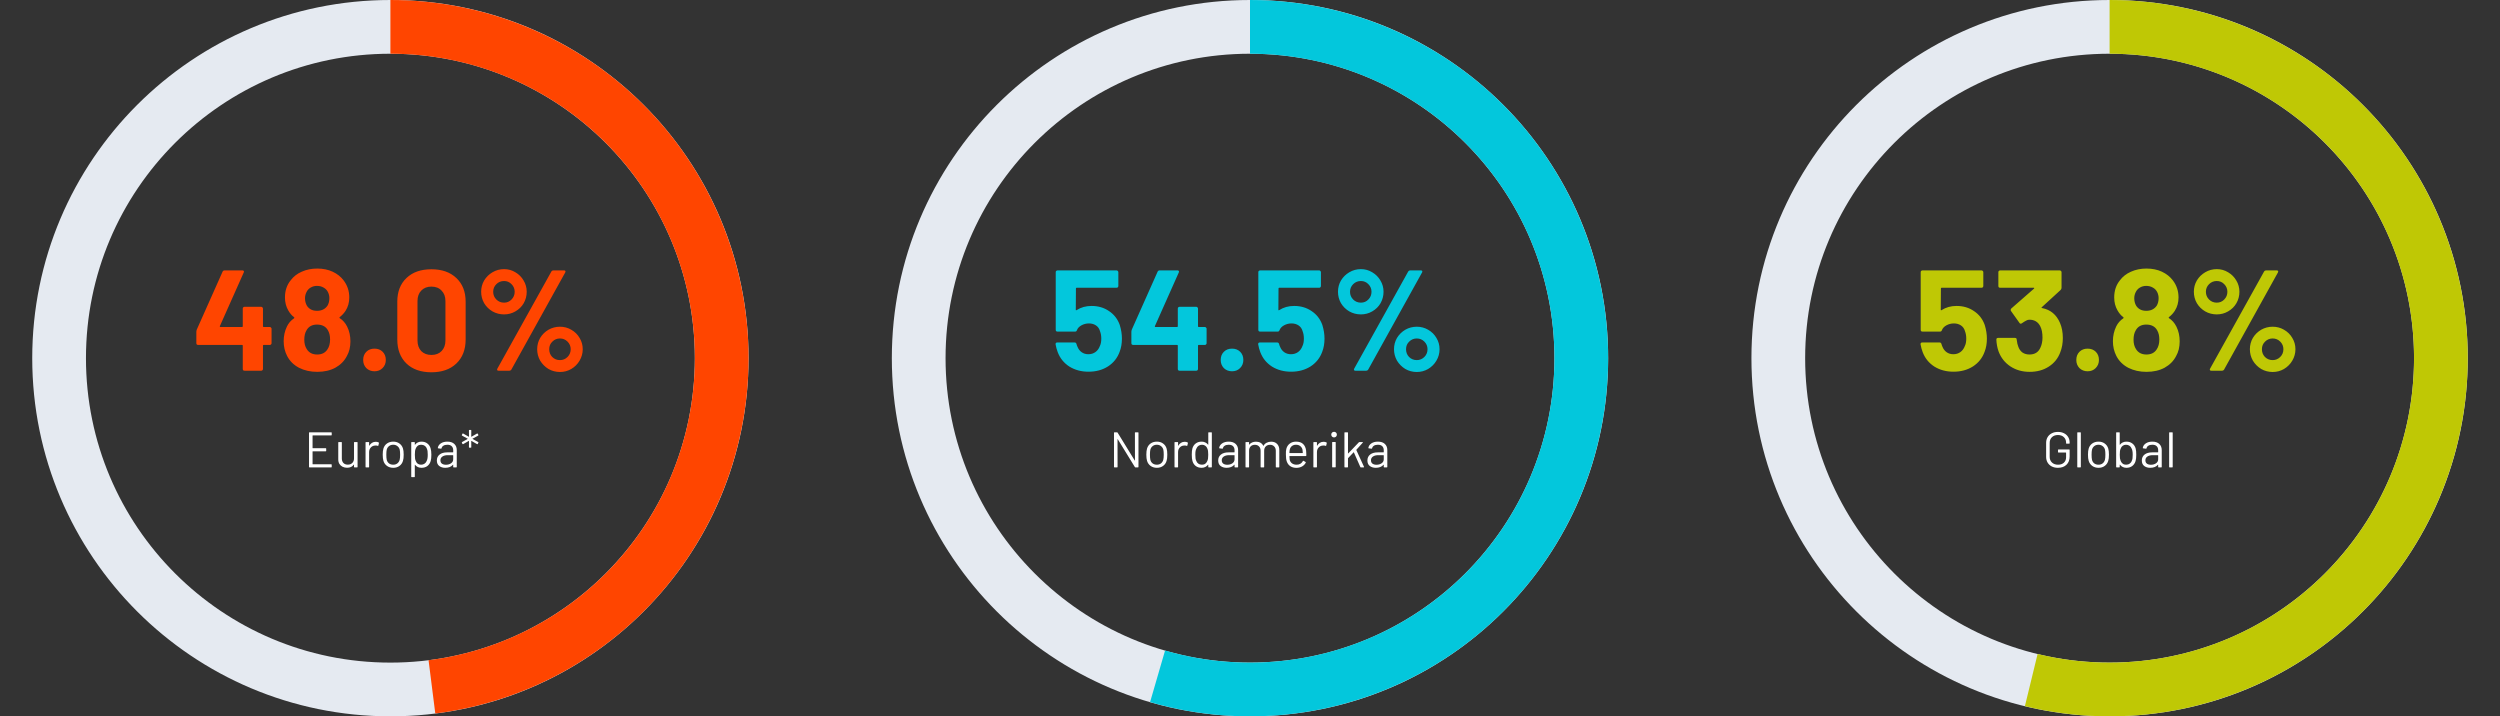
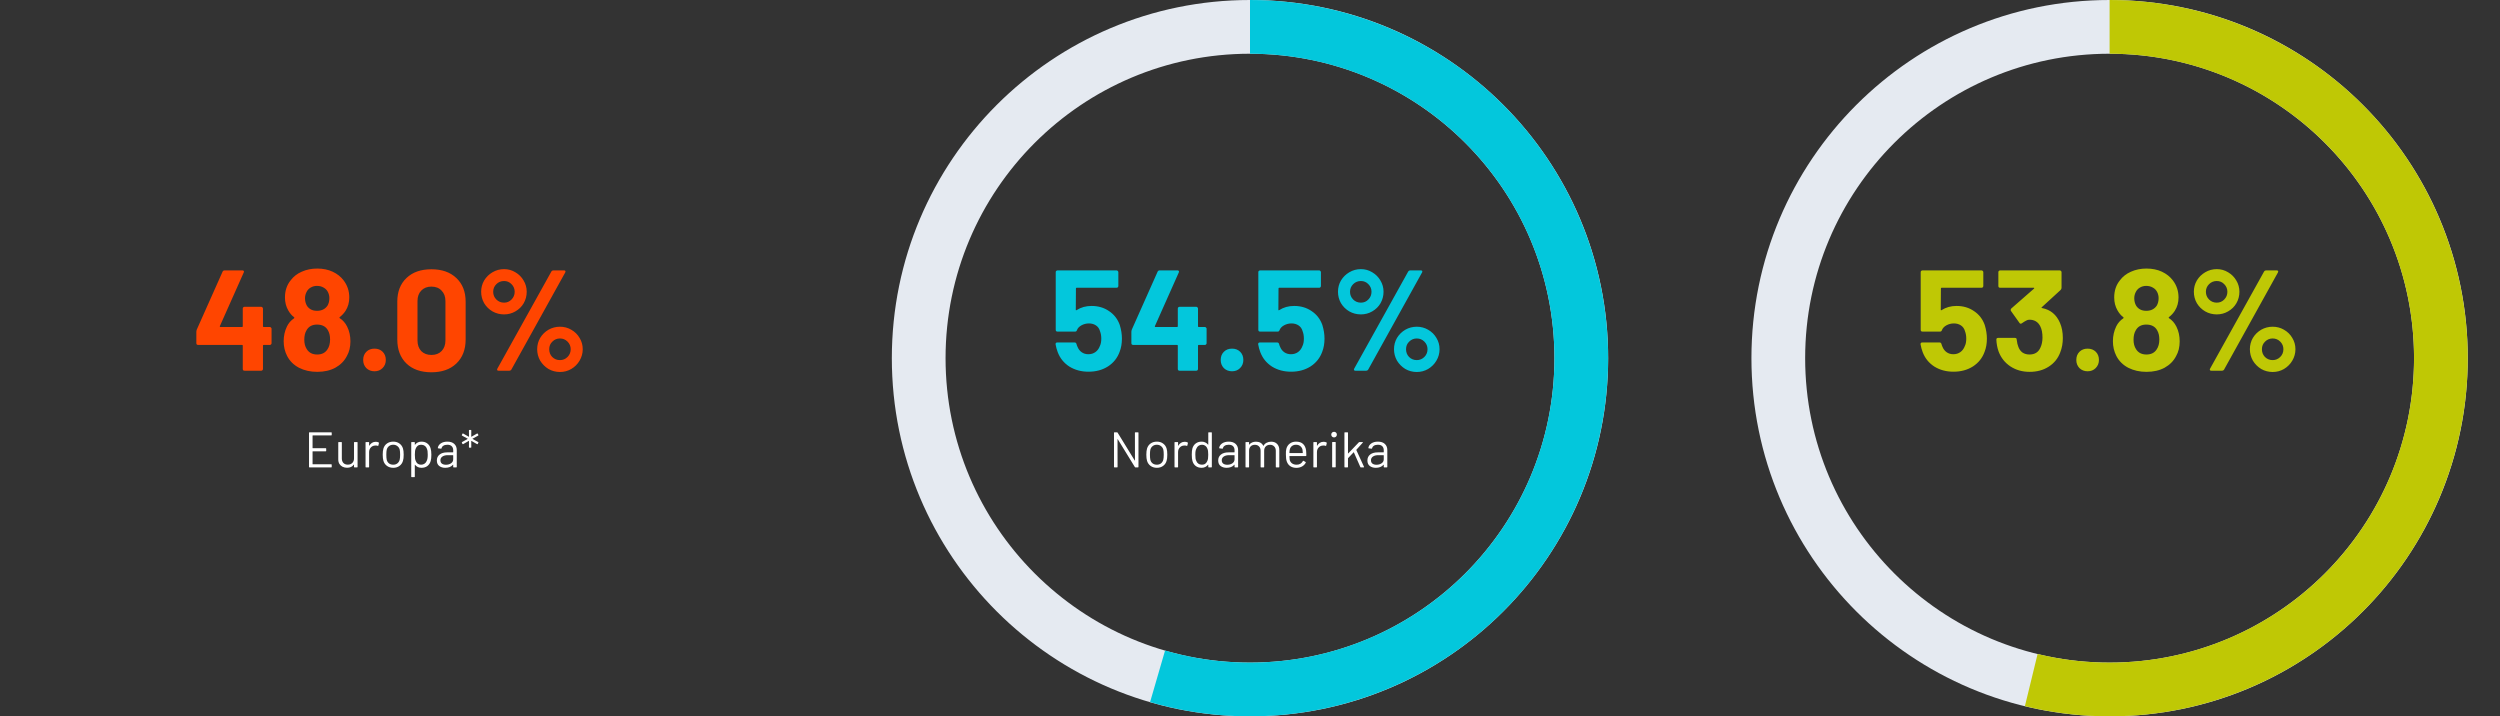
<svg xmlns="http://www.w3.org/2000/svg" width="698" height="200" viewBox="0 0 698 200" fill="none">
  <rect x="0" y="0" width="698" height="200" fill="#333333" stroke="none" />
-   <path d="M209 100C209 155.228 164.228 200 109 200C53.772 200 9 155.228 9 100C9 44.772 53.772 0 109 0C164.228 0 209 44.772 209 100ZM24 100C24 146.944 62.056 185 109 185C155.944 185 194 146.944 194 100C194 53.056 155.944 15 109 15C62.056 15 24 53.056 24 100Z" fill="#E5EAF1" />
  <path d="M75.34 91.3C75.473 91.3 75.58 91.353 75.66 91.46C75.767 91.54 75.82 91.647 75.82 91.78V95.82C75.82 95.953 75.767 96.073 75.66 96.18C75.58 96.26 75.473 96.3 75.34 96.3H73.62C73.487 96.3 73.42 96.367 73.42 96.5V103.02C73.42 103.153 73.367 103.273 73.26 103.38C73.18 103.46 73.073 103.5 72.94 103.5H68.26C68.127 103.5 68.007 103.46 67.9 103.38C67.82 103.273 67.78 103.153 67.78 103.02V96.5C67.78 96.367 67.713 96.3 67.58 96.3H55.3C55.167 96.3 55.047 96.26 54.94 96.18C54.86 96.073 54.82 95.953 54.82 95.82V92.62C54.82 92.46 54.86 92.26 54.94 92.02L62.14 75.86C62.247 75.62 62.433 75.5 62.7 75.5H67.7C67.887 75.5 68.007 75.553 68.06 75.66C68.14 75.74 68.14 75.873 68.06 76.06L61.38 91.06C61.353 91.113 61.353 91.167 61.38 91.22C61.407 91.273 61.447 91.3 61.5 91.3H67.58C67.713 91.3 67.78 91.233 67.78 91.1V86.14C67.78 86.007 67.82 85.9 67.9 85.82C68.007 85.713 68.127 85.66 68.26 85.66H72.94C73.073 85.66 73.18 85.713 73.26 85.82C73.367 85.9 73.42 86.007 73.42 86.14V91.1C73.42 91.233 73.487 91.3 73.62 91.3H75.34ZM96.919 91.18C97.532 92.407 97.839 93.78 97.839 95.3C97.839 96.9 97.505 98.273 96.839 99.42C96.145 100.78 95.079 101.86 93.639 102.66C92.225 103.433 90.532 103.82 88.559 103.82C86.692 103.82 85.012 103.447 83.519 102.7C82.025 101.927 80.905 100.82 80.159 99.38C79.519 98.127 79.199 96.753 79.199 95.26C79.199 93.793 79.505 92.42 80.119 91.14C80.572 90.207 81.239 89.447 82.119 88.86C82.225 88.78 82.225 88.687 82.119 88.58C81.479 88.1 80.932 87.46 80.479 86.66C79.865 85.593 79.559 84.393 79.559 83.06C79.559 81.167 80.092 79.567 81.159 78.26C81.932 77.22 82.959 76.42 84.239 75.86C85.545 75.273 86.985 74.98 88.559 74.98C90.185 74.98 91.625 75.273 92.879 75.86C94.132 76.447 95.145 77.247 95.919 78.26C96.985 79.647 97.519 81.247 97.519 83.06C97.519 84.447 97.172 85.687 96.479 86.78C96.025 87.473 95.479 88.06 94.839 88.54C94.732 88.647 94.732 88.74 94.839 88.82C95.719 89.38 96.412 90.167 96.919 91.18ZM85.559 81.58C85.292 82.113 85.159 82.673 85.159 83.26C85.159 84.033 85.332 84.727 85.679 85.34C86.292 86.3 87.239 86.78 88.519 86.78C89.799 86.78 90.772 86.3 91.439 85.34C91.785 84.753 91.959 84.047 91.959 83.22C91.959 82.633 91.825 82.073 91.559 81.54C91.292 81.007 90.892 80.593 90.359 80.3C89.825 79.98 89.199 79.82 88.479 79.82C87.839 79.82 87.252 79.98 86.719 80.3C86.212 80.593 85.825 81.02 85.559 81.58ZM91.399 97.58C91.905 96.86 92.159 95.927 92.159 94.78C92.159 93.793 91.972 92.967 91.599 92.3C91.012 91.18 89.985 90.62 88.519 90.62C87.132 90.62 86.145 91.167 85.559 92.26C85.159 92.927 84.959 93.793 84.959 94.86C84.959 95.9 85.185 96.767 85.639 97.46C86.252 98.473 87.225 98.98 88.559 98.98C89.839 98.98 90.785 98.513 91.399 97.58ZM104.559 103.66C103.653 103.66 102.893 103.367 102.279 102.78C101.693 102.167 101.399 101.407 101.399 100.5C101.399 99.567 101.693 98.807 102.279 98.22C102.866 97.633 103.626 97.34 104.559 97.34C105.493 97.34 106.253 97.633 106.839 98.22C107.426 98.807 107.719 99.567 107.719 100.5C107.719 101.407 107.413 102.167 106.799 102.78C106.213 103.367 105.466 103.66 104.559 103.66ZM120.446 103.94C117.513 103.94 115.193 103.127 113.486 101.5C111.779 99.847 110.926 97.607 110.926 94.78V84.22C110.926 81.447 111.779 79.247 113.486 77.62C115.193 75.993 117.513 75.18 120.446 75.18C123.379 75.18 125.699 75.993 127.406 77.62C129.139 79.247 130.006 81.447 130.006 84.22V94.78C130.006 97.607 129.139 99.847 127.406 101.5C125.699 103.127 123.379 103.94 120.446 103.94ZM120.446 99.1C121.646 99.1 122.593 98.74 123.286 98.02C124.006 97.273 124.366 96.287 124.366 95.06V84.06C124.366 82.833 124.006 81.86 123.286 81.14C122.593 80.393 121.646 80.02 120.446 80.02C119.273 80.02 118.326 80.393 117.606 81.14C116.913 81.86 116.566 82.833 116.566 84.06V95.06C116.566 96.287 116.913 97.273 117.606 98.02C118.326 98.74 119.273 99.1 120.446 99.1ZM140.738 87.78C139.565 87.78 138.485 87.5 137.498 86.94C136.538 86.38 135.765 85.62 135.178 84.66C134.618 83.673 134.338 82.607 134.338 81.46C134.338 80.313 134.618 79.26 135.178 78.3C135.765 77.34 136.538 76.58 137.498 76.02C138.485 75.433 139.565 75.14 140.738 75.14C141.885 75.14 142.938 75.433 143.898 76.02C144.858 76.58 145.618 77.34 146.178 78.3C146.765 79.26 147.058 80.313 147.058 81.46C147.058 82.607 146.778 83.673 146.218 84.66C145.658 85.62 144.885 86.38 143.898 86.94C142.938 87.5 141.885 87.78 140.738 87.78ZM139.178 103.5C138.992 103.5 138.872 103.447 138.818 103.34C138.765 103.233 138.778 103.1 138.858 102.94L153.938 75.82C154.072 75.607 154.272 75.5 154.538 75.5H157.498C157.685 75.5 157.805 75.553 157.858 75.66C157.912 75.767 157.898 75.9 157.818 76.06L142.778 103.18C142.645 103.393 142.445 103.5 142.178 103.5H139.178ZM140.738 84.5C141.565 84.5 142.258 84.207 142.818 83.62C143.405 83.033 143.698 82.313 143.698 81.46C143.698 80.633 143.405 79.927 142.818 79.34C142.258 78.753 141.565 78.46 140.738 78.46C139.885 78.46 139.165 78.753 138.578 79.34C137.992 79.927 137.698 80.633 137.698 81.46C137.698 82.313 137.992 83.033 138.578 83.62C139.165 84.207 139.885 84.5 140.738 84.5ZM156.338 103.86C155.192 103.86 154.125 103.58 153.138 103.02C152.178 102.433 151.405 101.66 150.818 100.7C150.258 99.713 149.978 98.647 149.978 97.5C149.978 96.353 150.258 95.3 150.818 94.34C151.405 93.38 152.178 92.62 153.138 92.06C154.125 91.5 155.192 91.22 156.338 91.22C157.485 91.22 158.538 91.5 159.498 92.06C160.485 92.62 161.258 93.38 161.818 94.34C162.405 95.3 162.698 96.353 162.698 97.5C162.698 98.647 162.405 99.713 161.818 100.7C161.258 101.66 160.485 102.433 159.498 103.02C158.538 103.58 157.485 103.86 156.338 103.86ZM156.338 100.54C157.165 100.54 157.872 100.247 158.458 99.66C159.045 99.073 159.338 98.353 159.338 97.5C159.338 96.673 159.045 95.967 158.458 95.38C157.872 94.793 157.165 94.5 156.338 94.5C155.512 94.5 154.805 94.793 154.218 95.38C153.632 95.94 153.338 96.647 153.338 97.5C153.338 98.353 153.618 99.073 154.178 99.66C154.765 100.247 155.485 100.54 156.338 100.54Z" fill="#FF4500" />
  <path d="M92.617 121.428C92.617 121.521 92.57 121.568 92.477 121.568H87.325C87.288 121.568 87.269 121.587 87.269 121.624V125.082C87.269 125.119 87.288 125.138 87.325 125.138H90.937C91.03 125.138 91.077 125.185 91.077 125.278V125.866C91.077 125.959 91.03 126.006 90.937 126.006H87.325C87.288 126.006 87.269 126.025 87.269 126.062V129.576C87.269 129.613 87.288 129.632 87.325 129.632H92.477C92.57 129.632 92.617 129.679 92.617 129.772V130.36C92.617 130.453 92.57 130.5 92.477 130.5H86.415C86.322 130.5 86.275 130.453 86.275 130.36V120.84C86.275 120.747 86.322 120.7 86.415 120.7H92.477C92.57 120.7 92.617 120.747 92.617 120.84V121.428ZM98.84 123.556C98.84 123.463 98.886 123.416 98.98 123.416H99.694C99.787 123.416 99.834 123.463 99.834 123.556V130.36C99.834 130.453 99.787 130.5 99.694 130.5H98.98C98.886 130.5 98.84 130.453 98.84 130.36V129.758C98.84 129.739 98.83 129.725 98.811 129.716C98.793 129.707 98.779 129.711 98.769 129.73C98.377 130.309 97.757 130.598 96.907 130.598C96.46 130.598 96.044 130.509 95.662 130.332C95.288 130.145 94.99 129.879 94.766 129.534C94.551 129.189 94.444 128.773 94.444 128.288V123.556C94.444 123.463 94.49 123.416 94.584 123.416H95.297C95.391 123.416 95.438 123.463 95.438 123.556V127.994C95.438 128.526 95.587 128.951 95.885 129.268C96.184 129.576 96.59 129.73 97.103 129.73C97.635 129.73 98.055 129.571 98.364 129.254C98.681 128.937 98.84 128.517 98.84 127.994V123.556ZM104.917 123.346C105.225 123.346 105.491 123.407 105.715 123.528C105.79 123.565 105.818 123.626 105.799 123.71L105.645 124.396C105.617 124.489 105.557 124.517 105.463 124.48C105.305 124.415 105.123 124.382 104.917 124.382L104.735 124.396C104.25 124.415 103.849 124.597 103.531 124.942C103.214 125.278 103.055 125.707 103.055 126.23V130.36C103.055 130.453 103.009 130.5 102.915 130.5H102.201C102.108 130.5 102.061 130.453 102.061 130.36V123.556C102.061 123.463 102.108 123.416 102.201 123.416H102.915C103.009 123.416 103.055 123.463 103.055 123.556V124.41C103.055 124.438 103.06 124.457 103.069 124.466C103.088 124.466 103.102 124.457 103.111 124.438C103.307 124.093 103.555 123.827 103.853 123.64C104.161 123.444 104.516 123.346 104.917 123.346ZM109.795 130.612C109.123 130.612 108.544 130.439 108.059 130.094C107.573 129.749 107.237 129.273 107.051 128.666C106.92 128.237 106.855 127.663 106.855 126.944C106.855 126.225 106.92 125.656 107.051 125.236C107.228 124.639 107.559 124.167 108.045 123.822C108.53 123.477 109.118 123.304 109.809 123.304C110.471 123.304 111.041 123.477 111.517 123.822C112.002 124.167 112.333 124.634 112.511 125.222C112.641 125.623 112.707 126.197 112.707 126.944C112.707 127.7 112.641 128.274 112.511 128.666C112.333 129.273 112.002 129.749 111.517 130.094C111.041 130.439 110.467 130.612 109.795 130.612ZM109.795 129.744C110.243 129.744 110.625 129.623 110.943 129.38C111.26 129.128 111.475 128.792 111.587 128.372C111.671 128.036 111.713 127.565 111.713 126.958C111.713 126.342 111.675 125.871 111.601 125.544C111.489 125.124 111.269 124.793 110.943 124.55C110.625 124.298 110.238 124.172 109.781 124.172C109.323 124.172 108.936 124.298 108.619 124.55C108.301 124.793 108.087 125.124 107.975 125.544C107.9 125.871 107.863 126.342 107.863 126.958C107.863 127.574 107.9 128.045 107.975 128.372C108.077 128.792 108.287 129.128 108.605 129.38C108.931 129.623 109.328 129.744 109.795 129.744ZM120.224 125.18C120.364 125.628 120.434 126.221 120.434 126.958C120.434 127.705 120.373 128.283 120.252 128.694C120.084 129.291 119.776 129.763 119.328 130.108C118.889 130.444 118.334 130.612 117.662 130.612C117.298 130.612 116.962 130.542 116.654 130.402C116.346 130.253 116.089 130.043 115.884 129.772C115.865 129.753 115.846 129.749 115.828 129.758C115.818 129.758 115.814 129.767 115.814 129.786V133.076C115.814 133.169 115.767 133.216 115.674 133.216H114.96C114.866 133.216 114.82 133.169 114.82 133.076V123.556C114.82 123.463 114.866 123.416 114.96 123.416H115.674C115.767 123.416 115.814 123.463 115.814 123.556V124.144C115.814 124.163 115.818 124.177 115.828 124.186C115.846 124.186 115.865 124.177 115.884 124.158C116.089 123.887 116.341 123.677 116.64 123.528C116.948 123.379 117.288 123.304 117.662 123.304C118.315 123.304 118.861 123.472 119.3 123.808C119.748 124.144 120.056 124.601 120.224 125.18ZM119.118 128.722C119.22 128.517 119.295 128.288 119.342 128.036C119.398 127.775 119.426 127.415 119.426 126.958C119.426 126.519 119.407 126.179 119.37 125.936C119.332 125.684 119.267 125.46 119.174 125.264C119.062 124.928 118.861 124.662 118.572 124.466C118.292 124.27 117.956 124.172 117.564 124.172C117.19 124.172 116.878 124.27 116.626 124.466C116.374 124.662 116.187 124.923 116.066 125.25C115.982 125.437 115.921 125.656 115.884 125.908C115.846 126.16 115.828 126.51 115.828 126.958C115.828 127.406 115.846 127.761 115.884 128.022C115.921 128.274 115.986 128.498 116.08 128.694C116.192 129.011 116.374 129.268 116.626 129.464C116.887 129.651 117.195 129.744 117.55 129.744C117.923 129.744 118.245 129.651 118.516 129.464C118.796 129.277 118.996 129.03 119.118 128.722ZM124.896 123.304C125.736 123.304 126.385 123.519 126.842 123.948C127.3 124.377 127.528 124.947 127.528 125.656V130.36C127.528 130.453 127.482 130.5 127.388 130.5H126.674C126.581 130.5 126.534 130.453 126.534 130.36V129.786C126.534 129.767 126.525 129.753 126.506 129.744C126.497 129.735 126.483 129.739 126.464 129.758C126.231 130.038 125.928 130.253 125.554 130.402C125.181 130.542 124.766 130.612 124.308 130.612C123.646 130.612 123.09 130.444 122.642 130.108C122.194 129.772 121.97 129.259 121.97 128.568C121.97 127.868 122.222 127.317 122.726 126.916C123.24 126.505 123.949 126.3 124.854 126.3H126.478C126.516 126.3 126.534 126.281 126.534 126.244V125.712C126.534 125.236 126.399 124.863 126.128 124.592C125.867 124.312 125.456 124.172 124.896 124.172C124.448 124.172 124.084 124.261 123.804 124.438C123.524 124.606 123.352 124.844 123.286 125.152C123.258 125.245 123.202 125.287 123.118 125.278L122.362 125.18C122.26 125.161 122.218 125.124 122.236 125.068C122.311 124.545 122.591 124.121 123.076 123.794C123.562 123.467 124.168 123.304 124.896 123.304ZM124.504 129.758C125.055 129.758 125.531 129.623 125.932 129.352C126.334 129.072 126.534 128.699 126.534 128.232V127.14C126.534 127.103 126.516 127.084 126.478 127.084H125.008C124.392 127.084 123.898 127.21 123.524 127.462C123.151 127.714 122.964 128.064 122.964 128.512C122.964 128.923 123.104 129.235 123.384 129.45C123.674 129.655 124.047 129.758 124.504 129.758ZM131.067 124.998C130.973 124.998 130.927 124.951 130.927 124.858L130.941 123.15C130.941 123.094 130.917 123.08 130.871 123.108L129.317 124.004C129.298 124.013 129.275 124.018 129.247 124.018C129.191 124.018 129.149 123.995 129.121 123.948L128.953 123.612C128.943 123.593 128.939 123.57 128.939 123.542C128.939 123.486 128.962 123.444 129.009 123.416L130.549 122.562C130.567 122.553 130.577 122.539 130.577 122.52C130.577 122.501 130.567 122.487 130.549 122.478L129.009 121.624C128.971 121.605 128.948 121.577 128.939 121.54C128.929 121.503 128.934 121.465 128.953 121.428L129.121 121.092C129.139 121.055 129.167 121.031 129.205 121.022C129.242 121.013 129.279 121.017 129.317 121.036L130.871 121.932C130.917 121.951 130.941 121.937 130.941 121.89L130.927 120.182C130.927 120.089 130.973 120.042 131.067 120.042H131.445C131.538 120.042 131.585 120.089 131.585 120.182L131.571 121.89C131.571 121.937 131.594 121.951 131.641 121.932L133.195 121.036C133.213 121.027 133.237 121.022 133.265 121.022C133.321 121.022 133.363 121.045 133.391 121.092L133.559 121.428C133.568 121.447 133.573 121.47 133.573 121.498C133.573 121.554 133.549 121.596 133.503 121.624L131.949 122.478C131.939 122.487 131.935 122.501 131.935 122.52C131.935 122.539 131.939 122.553 131.949 122.562L133.503 123.416C133.54 123.435 133.563 123.463 133.573 123.5C133.582 123.537 133.577 123.575 133.559 123.612L133.391 123.948C133.372 123.985 133.344 124.009 133.307 124.018C133.269 124.027 133.232 124.023 133.195 124.004L131.641 123.108C131.594 123.08 131.571 123.094 131.571 123.15L131.585 124.858C131.585 124.951 131.538 124.998 131.445 124.998H131.067Z" fill="white" />
-   <path d="M109 0C134.435 3.03306e-07 158.914 9.692 177.455 27.103C195.996 44.514 207.206 68.337 208.803 93.721C210.4 119.105 202.264 144.145 186.051 163.742C169.839 183.34 146.767 196.024 121.533 199.211L119.653 184.33C141.102 181.62 160.713 170.839 174.494 154.181C188.274 137.523 195.19 116.24 193.832 94.663C192.475 73.086 182.946 52.837 167.187 38.038C151.427 23.238 130.619 15 109 15V0Z" fill="#FF4500" />
  <path d="M449 100C449 155.228 404.228 200 349 200C293.772 200 249 155.228 249 100C249 44.772 293.772 0 349 0C404.228 0 449 44.772 449 100ZM264 100C264 146.944 302.056 185 349 185C395.944 185 434 146.944 434 100C434 53.056 395.944 15 349 15C302.056 15 264 53.056 264 100Z" fill="#E5EAF1" />
  <path d="M312.64 90.74C313.04 92.047 313.24 93.313 313.24 94.54C313.24 95.9 313.027 97.127 312.6 98.22C311.987 99.927 310.907 101.287 309.36 102.3C307.813 103.287 306 103.78 303.92 103.78C301.893 103.78 300.107 103.3 298.56 102.34C297.04 101.353 295.96 100.02 295.32 98.34C295.053 97.647 294.853 96.913 294.72 96.14V96.06C294.72 95.767 294.88 95.62 295.2 95.62H300.04C300.307 95.62 300.48 95.767 300.56 96.06C300.587 96.22 300.627 96.353 300.68 96.46C300.733 96.567 300.773 96.66 300.8 96.74C301.067 97.433 301.467 97.967 302 98.34C302.533 98.713 303.16 98.9 303.88 98.9C304.627 98.9 305.28 98.7 305.84 98.3C306.4 97.9 306.813 97.34 307.08 96.62C307.347 96.087 307.48 95.393 307.48 94.54C307.48 93.767 307.36 93.073 307.12 92.46C306.933 91.767 306.56 91.233 306 90.86C305.44 90.487 304.787 90.3 304.04 90.3C303.293 90.3 302.6 90.473 301.96 90.82C301.32 91.167 300.893 91.62 300.68 92.18C300.6 92.447 300.427 92.58 300.16 92.58H295.24C295.107 92.58 294.987 92.54 294.88 92.46C294.8 92.353 294.76 92.233 294.76 92.1V75.98C294.76 75.847 294.8 75.74 294.88 75.66C294.987 75.553 295.107 75.5 295.24 75.5H311.76C311.893 75.5 312 75.553 312.08 75.66C312.187 75.74 312.24 75.847 312.24 75.98V79.86C312.24 79.993 312.187 80.113 312.08 80.22C312 80.3 311.893 80.34 311.76 80.34H300.6C300.467 80.34 300.4 80.407 300.4 80.54L300.36 86.46C300.36 86.647 300.44 86.687 300.6 86.58C301.8 85.807 303.187 85.42 304.76 85.42C306.627 85.42 308.253 85.9 309.64 86.86C311.053 87.793 312.053 89.087 312.64 90.74ZM336.403 91.3C336.536 91.3 336.643 91.353 336.723 91.46C336.829 91.54 336.883 91.647 336.883 91.78V95.82C336.883 95.953 336.829 96.073 336.723 96.18C336.643 96.26 336.536 96.3 336.403 96.3H334.683C334.549 96.3 334.483 96.367 334.483 96.5V103.02C334.483 103.153 334.429 103.273 334.323 103.38C334.243 103.46 334.136 103.5 334.003 103.5H329.323C329.189 103.5 329.069 103.46 328.963 103.38C328.883 103.273 328.843 103.153 328.843 103.02V96.5C328.843 96.367 328.776 96.3 328.643 96.3H316.363C316.229 96.3 316.109 96.26 316.003 96.18C315.923 96.073 315.882 95.953 315.882 95.82V92.62C315.882 92.46 315.923 92.26 316.003 92.02L323.203 75.86C323.309 75.62 323.496 75.5 323.763 75.5H328.763C328.949 75.5 329.069 75.553 329.123 75.66C329.203 75.74 329.203 75.873 329.123 76.06L322.443 91.06C322.416 91.113 322.416 91.167 322.443 91.22C322.469 91.273 322.509 91.3 322.563 91.3H328.643C328.776 91.3 328.843 91.233 328.843 91.1V86.14C328.843 86.007 328.883 85.9 328.963 85.82C329.069 85.713 329.189 85.66 329.323 85.66H334.003C334.136 85.66 334.243 85.713 334.323 85.82C334.429 85.9 334.483 86.007 334.483 86.14V91.1C334.483 91.233 334.549 91.3 334.683 91.3H336.403ZM343.981 103.66C343.075 103.66 342.315 103.367 341.701 102.78C341.115 102.167 340.821 101.407 340.821 100.5C340.821 99.567 341.115 98.807 341.701 98.22C342.288 97.633 343.048 97.34 343.981 97.34C344.915 97.34 345.675 97.633 346.261 98.22C346.848 98.807 347.141 99.567 347.141 100.5C347.141 101.407 346.835 102.167 346.221 102.78C345.635 103.367 344.888 103.66 343.981 103.66ZM369.203 90.74C369.603 92.047 369.803 93.313 369.803 94.54C369.803 95.9 369.589 97.127 369.163 98.22C368.549 99.927 367.469 101.287 365.923 102.3C364.376 103.287 362.563 103.78 360.483 103.78C358.456 103.78 356.669 103.3 355.123 102.34C353.603 101.353 352.523 100.02 351.883 98.34C351.616 97.647 351.416 96.913 351.283 96.14V96.06C351.283 95.767 351.443 95.62 351.763 95.62H356.603C356.869 95.62 357.043 95.767 357.123 96.06C357.149 96.22 357.189 96.353 357.243 96.46C357.296 96.567 357.336 96.66 357.363 96.74C357.629 97.433 358.029 97.967 358.563 98.34C359.096 98.713 359.723 98.9 360.443 98.9C361.189 98.9 361.843 98.7 362.403 98.3C362.963 97.9 363.376 97.34 363.643 96.62C363.909 96.087 364.043 95.393 364.043 94.54C364.043 93.767 363.923 93.073 363.683 92.46C363.496 91.767 363.123 91.233 362.563 90.86C362.003 90.487 361.349 90.3 360.603 90.3C359.856 90.3 359.163 90.473 358.523 90.82C357.883 91.167 357.456 91.62 357.243 92.18C357.163 92.447 356.989 92.58 356.723 92.58H351.803C351.669 92.58 351.549 92.54 351.443 92.46C351.363 92.353 351.323 92.233 351.323 92.1V75.98C351.323 75.847 351.363 75.74 351.443 75.66C351.549 75.553 351.669 75.5 351.803 75.5H368.323C368.456 75.5 368.563 75.553 368.643 75.66C368.749 75.74 368.803 75.847 368.803 75.98V79.86C368.803 79.993 368.749 80.113 368.643 80.22C368.563 80.3 368.456 80.34 368.323 80.34H357.163C357.029 80.34 356.963 80.407 356.963 80.54L356.923 86.46C356.923 86.647 357.003 86.687 357.163 86.58C358.363 85.807 359.749 85.42 361.322 85.42C363.189 85.42 364.816 85.9 366.203 86.86C367.616 87.793 368.616 89.087 369.203 90.74ZM379.965 87.78C378.792 87.78 377.712 87.5 376.725 86.94C375.765 86.38 374.992 85.62 374.405 84.66C373.845 83.673 373.565 82.607 373.565 81.46C373.565 80.313 373.845 79.26 374.405 78.3C374.992 77.34 375.765 76.58 376.725 76.02C377.712 75.433 378.792 75.14 379.965 75.14C381.112 75.14 382.165 75.433 383.125 76.02C384.085 76.58 384.845 77.34 385.405 78.3C385.992 79.26 386.285 80.313 386.285 81.46C386.285 82.607 386.005 83.673 385.445 84.66C384.885 85.62 384.112 86.38 383.125 86.94C382.165 87.5 381.112 87.78 379.965 87.78ZM378.405 103.5C378.218 103.5 378.098 103.447 378.045 103.34C377.992 103.233 378.005 103.1 378.085 102.94L393.165 75.82C393.298 75.607 393.498 75.5 393.765 75.5H396.725C396.912 75.5 397.032 75.553 397.085 75.66C397.138 75.767 397.125 75.9 397.045 76.06L382.005 103.18C381.872 103.393 381.672 103.5 381.405 103.5H378.405ZM379.965 84.5C380.792 84.5 381.485 84.207 382.045 83.62C382.632 83.033 382.925 82.313 382.925 81.46C382.925 80.633 382.632 79.927 382.045 79.34C381.485 78.753 380.792 78.46 379.965 78.46C379.112 78.46 378.392 78.753 377.805 79.34C377.218 79.927 376.925 80.633 376.925 81.46C376.925 82.313 377.218 83.033 377.805 83.62C378.392 84.207 379.112 84.5 379.965 84.5ZM395.565 103.86C394.418 103.86 393.352 103.58 392.365 103.02C391.405 102.433 390.632 101.66 390.045 100.7C389.485 99.713 389.205 98.647 389.205 97.5C389.205 96.353 389.485 95.3 390.045 94.34C390.632 93.38 391.405 92.62 392.365 92.06C393.352 91.5 394.418 91.22 395.565 91.22C396.712 91.22 397.765 91.5 398.725 92.06C399.712 92.62 400.485 93.38 401.045 94.34C401.632 95.3 401.925 96.353 401.925 97.5C401.925 98.647 401.632 99.713 401.045 100.7C400.485 101.66 399.712 102.433 398.725 103.02C397.765 103.58 396.712 103.86 395.565 103.86ZM395.565 100.54C396.392 100.54 397.098 100.247 397.685 99.66C398.272 99.073 398.565 98.353 398.565 97.5C398.565 96.673 398.272 95.967 397.685 95.38C397.098 94.793 396.392 94.5 395.565 94.5C394.738 94.5 394.032 94.793 393.445 95.38C392.858 95.94 392.565 96.647 392.565 97.5C392.565 98.353 392.845 99.073 393.405 99.66C393.992 100.247 394.712 100.54 395.565 100.54Z" fill="#03C7DC" />
  <path d="M316.868 120.84C316.868 120.747 316.915 120.7 317.008 120.7H317.722C317.815 120.7 317.862 120.747 317.862 120.84V130.36C317.862 130.453 317.815 130.5 317.722 130.5H317.022C316.957 130.5 316.901 130.467 316.854 130.402L312.08 122.632C312.071 122.604 312.057 122.595 312.038 122.604C312.019 122.604 312.01 122.618 312.01 122.646L312.024 130.36C312.024 130.453 311.977 130.5 311.884 130.5H311.17C311.077 130.5 311.03 130.453 311.03 130.36V120.84C311.03 120.747 311.077 120.7 311.17 120.7H311.87C311.935 120.7 311.991 120.733 312.038 120.798L316.812 128.568C316.821 128.596 316.835 128.61 316.854 128.61C316.873 128.601 316.882 128.582 316.882 128.554L316.868 120.84ZM322.997 130.612C322.325 130.612 321.746 130.439 321.261 130.094C320.775 129.749 320.439 129.273 320.253 128.666C320.122 128.237 320.057 127.663 320.057 126.944C320.057 126.225 320.122 125.656 320.253 125.236C320.43 124.639 320.761 124.167 321.247 123.822C321.732 123.477 322.32 123.304 323.011 123.304C323.673 123.304 324.243 123.477 324.719 123.822C325.204 124.167 325.535 124.634 325.713 125.222C325.843 125.623 325.909 126.197 325.909 126.944C325.909 127.7 325.843 128.274 325.713 128.666C325.535 129.273 325.204 129.749 324.719 130.094C324.243 130.439 323.669 130.612 322.997 130.612ZM322.997 129.744C323.445 129.744 323.827 129.623 324.145 129.38C324.462 129.128 324.677 128.792 324.789 128.372C324.873 128.036 324.915 127.565 324.915 126.958C324.915 126.342 324.877 125.871 324.803 125.544C324.691 125.124 324.471 124.793 324.145 124.55C323.827 124.298 323.44 124.172 322.983 124.172C322.525 124.172 322.138 124.298 321.821 124.55C321.503 124.793 321.289 125.124 321.177 125.544C321.102 125.871 321.065 126.342 321.065 126.958C321.065 127.574 321.102 128.045 321.177 128.372C321.279 128.792 321.489 129.128 321.807 129.38C322.133 129.623 322.53 129.744 322.997 129.744ZM330.78 123.346C331.088 123.346 331.354 123.407 331.578 123.528C331.652 123.565 331.68 123.626 331.662 123.71L331.508 124.396C331.48 124.489 331.419 124.517 331.326 124.48C331.167 124.415 330.985 124.382 330.78 124.382L330.598 124.396C330.112 124.415 329.711 124.597 329.394 124.942C329.076 125.278 328.918 125.707 328.918 126.23V130.36C328.918 130.453 328.871 130.5 328.778 130.5H328.064C327.97 130.5 327.924 130.453 327.924 130.36V123.556C327.924 123.463 327.97 123.416 328.064 123.416H328.778C328.871 123.416 328.918 123.463 328.918 123.556V124.41C328.918 124.438 328.922 124.457 328.932 124.466C328.95 124.466 328.964 124.457 328.974 124.438C329.17 124.093 329.417 123.827 329.716 123.64C330.024 123.444 330.378 123.346 330.78 123.346ZM337.351 120.84C337.351 120.747 337.398 120.7 337.491 120.7H338.205C338.298 120.7 338.345 120.747 338.345 120.84V130.36C338.345 130.453 338.298 130.5 338.205 130.5H337.491C337.398 130.5 337.351 130.453 337.351 130.36V129.772C337.351 129.753 337.342 129.744 337.323 129.744C337.314 129.735 337.3 129.739 337.281 129.758C337.076 130.029 336.819 130.239 336.511 130.388C336.212 130.537 335.876 130.612 335.503 130.612C334.85 130.612 334.299 130.444 333.851 130.108C333.412 129.772 333.109 129.315 332.941 128.736C332.81 128.316 332.745 127.723 332.745 126.958C332.745 126.183 332.801 125.605 332.913 125.222C333.081 124.625 333.389 124.158 333.837 123.822C334.285 123.477 334.84 123.304 335.503 123.304C335.867 123.304 336.203 123.379 336.511 123.528C336.819 123.668 337.076 123.873 337.281 124.144C337.3 124.163 337.314 124.172 337.323 124.172C337.342 124.163 337.351 124.149 337.351 124.13V120.84ZM337.099 128.666C337.183 128.479 337.244 128.26 337.281 128.008C337.318 127.756 337.337 127.406 337.337 126.958C337.337 126.51 337.318 126.16 337.281 125.908C337.244 125.647 337.178 125.418 337.085 125.222C336.973 124.905 336.786 124.653 336.525 124.466C336.273 124.27 335.97 124.172 335.615 124.172C335.242 124.172 334.92 124.265 334.649 124.452C334.378 124.639 334.182 124.886 334.061 125.194C333.949 125.399 333.865 125.633 333.809 125.894C333.762 126.146 333.739 126.501 333.739 126.958C333.739 127.397 333.758 127.742 333.795 127.994C333.832 128.237 333.898 128.456 333.991 128.652C334.103 128.988 334.299 129.254 334.579 129.45C334.868 129.646 335.209 129.744 335.601 129.744C335.974 129.744 336.287 129.646 336.539 129.45C336.791 129.254 336.978 128.993 337.099 128.666ZM343.048 123.304C343.888 123.304 344.536 123.519 344.994 123.948C345.451 124.377 345.68 124.947 345.68 125.656V130.36C345.68 130.453 345.633 130.5 345.54 130.5H344.826C344.732 130.5 344.686 130.453 344.686 130.36V129.786C344.686 129.767 344.676 129.753 344.658 129.744C344.648 129.735 344.634 129.739 344.616 129.758C344.382 130.038 344.079 130.253 343.706 130.402C343.332 130.542 342.917 130.612 342.46 130.612C341.797 130.612 341.242 130.444 340.794 130.108C340.346 129.772 340.122 129.259 340.122 128.568C340.122 127.868 340.374 127.317 340.878 126.916C341.391 126.505 342.1 126.3 343.006 126.3H344.63C344.667 126.3 344.686 126.281 344.686 126.244V125.712C344.686 125.236 344.55 124.863 344.28 124.592C344.018 124.312 343.608 124.172 343.048 124.172C342.6 124.172 342.236 124.261 341.956 124.438C341.676 124.606 341.503 124.844 341.438 125.152C341.41 125.245 341.354 125.287 341.27 125.278L340.514 125.18C340.411 125.161 340.369 125.124 340.388 125.068C340.462 124.545 340.742 124.121 341.228 123.794C341.713 123.467 342.32 123.304 343.048 123.304ZM342.656 129.758C343.206 129.758 343.682 129.623 344.084 129.352C344.485 129.072 344.686 128.699 344.686 128.232V127.14C344.686 127.103 344.667 127.084 344.63 127.084H343.16C342.544 127.084 342.049 127.21 341.676 127.462C341.302 127.714 341.116 128.064 341.116 128.512C341.116 128.923 341.256 129.235 341.536 129.45C341.825 129.655 342.198 129.758 342.656 129.758ZM354.916 123.318C355.616 123.318 356.167 123.528 356.568 123.948C356.979 124.368 357.184 124.942 357.184 125.67V130.36C357.184 130.453 357.137 130.5 357.044 130.5H356.344C356.251 130.5 356.204 130.453 356.204 130.36V125.866C356.204 125.353 356.055 124.947 355.756 124.648C355.467 124.34 355.084 124.186 354.608 124.186C354.113 124.186 353.712 124.335 353.404 124.634C353.105 124.933 352.956 125.334 352.956 125.838V130.36C352.956 130.453 352.909 130.5 352.816 130.5H352.102C352.009 130.5 351.962 130.453 351.962 130.36V125.866C351.962 125.353 351.817 124.947 351.528 124.648C351.239 124.34 350.851 124.186 350.366 124.186C349.871 124.186 349.475 124.335 349.176 124.634C348.887 124.933 348.742 125.334 348.742 125.838V130.36C348.742 130.453 348.695 130.5 348.602 130.5H347.888C347.795 130.5 347.748 130.453 347.748 130.36V123.556C347.748 123.463 347.795 123.416 347.888 123.416H348.602C348.695 123.416 348.742 123.463 348.742 123.556V124.116C348.742 124.135 348.747 124.149 348.756 124.158C348.775 124.158 348.793 124.149 348.812 124.13C349.017 123.859 349.279 123.659 349.596 123.528C349.923 123.388 350.282 123.318 350.674 123.318C351.159 123.318 351.575 123.416 351.92 123.612C352.265 123.808 352.527 124.093 352.704 124.466C352.723 124.513 352.746 124.513 352.774 124.466C352.979 124.083 353.269 123.799 353.642 123.612C354.015 123.416 354.44 123.318 354.916 123.318ZM364.664 125.768C364.702 126.029 364.72 126.356 364.72 126.748V127.196C364.72 127.289 364.674 127.336 364.58 127.336H360.058C360.021 127.336 360.002 127.355 360.002 127.392C360.021 127.905 360.049 128.237 360.086 128.386C360.189 128.806 360.408 129.137 360.744 129.38C361.08 129.623 361.51 129.744 362.032 129.744C362.424 129.744 362.77 129.655 363.068 129.478C363.367 129.301 363.6 129.049 363.768 128.722C363.824 128.638 363.89 128.619 363.964 128.666L364.51 128.988C364.585 129.035 364.604 129.1 364.566 129.184C364.333 129.632 363.983 129.987 363.516 130.248C363.05 130.5 362.513 130.626 361.906 130.626C361.244 130.617 360.688 130.458 360.24 130.15C359.792 129.842 359.47 129.413 359.274 128.862C359.106 128.414 359.022 127.77 359.022 126.93C359.022 126.538 359.027 126.221 359.036 125.978C359.055 125.726 359.092 125.502 359.148 125.306C359.307 124.699 359.624 124.214 360.1 123.85C360.586 123.486 361.169 123.304 361.85 123.304C362.7 123.304 363.353 123.519 363.81 123.948C364.268 124.377 364.552 124.984 364.664 125.768ZM361.85 124.172C361.393 124.172 361.01 124.293 360.702 124.536C360.404 124.769 360.208 125.087 360.114 125.488C360.058 125.684 360.021 126.001 360.002 126.44C360.002 126.477 360.021 126.496 360.058 126.496H363.684C363.722 126.496 363.74 126.477 363.74 126.44C363.722 126.02 363.694 125.721 363.656 125.544C363.554 125.124 363.344 124.793 363.026 124.55C362.718 124.298 362.326 124.172 361.85 124.172ZM369.553 123.346C369.861 123.346 370.127 123.407 370.351 123.528C370.426 123.565 370.454 123.626 370.435 123.71L370.281 124.396C370.253 124.489 370.192 124.517 370.099 124.48C369.94 124.415 369.758 124.382 369.553 124.382L369.371 124.396C368.886 124.415 368.484 124.597 368.167 124.942C367.85 125.278 367.691 125.707 367.691 126.23V130.36C367.691 130.453 367.644 130.5 367.551 130.5H366.837C366.744 130.5 366.697 130.453 366.697 130.36V123.556C366.697 123.463 366.744 123.416 366.837 123.416H367.551C367.644 123.416 367.691 123.463 367.691 123.556V124.41C367.691 124.438 367.696 124.457 367.705 124.466C367.724 124.466 367.738 124.457 367.747 124.438C367.943 124.093 368.19 123.827 368.489 123.64C368.797 123.444 369.152 123.346 369.553 123.346ZM372.469 122.128C372.245 122.128 372.058 122.053 371.909 121.904C371.759 121.755 371.685 121.568 371.685 121.344C371.685 121.111 371.759 120.924 371.909 120.784C372.058 120.635 372.245 120.56 372.469 120.56C372.693 120.56 372.879 120.635 373.029 120.784C373.178 120.924 373.253 121.111 373.253 121.344C373.253 121.568 373.178 121.755 373.029 121.904C372.879 122.053 372.693 122.128 372.469 122.128ZM372.077 130.486C371.983 130.486 371.937 130.439 371.937 130.346V123.542C371.937 123.449 371.983 123.402 372.077 123.402H372.791C372.884 123.402 372.931 123.449 372.931 123.542V130.346C372.931 130.439 372.884 130.486 372.791 130.486H372.077ZM375.505 130.5C375.412 130.5 375.365 130.453 375.365 130.36V120.84C375.365 120.747 375.412 120.7 375.505 120.7H376.219C376.312 120.7 376.359 120.747 376.359 120.84V126.566C376.359 126.585 376.364 126.599 376.373 126.608C376.392 126.617 376.41 126.613 376.429 126.594L379.397 123.486C379.444 123.439 379.5 123.416 379.565 123.416H380.405C380.461 123.416 380.498 123.435 380.517 123.472C380.536 123.509 380.526 123.547 380.489 123.584L378.697 125.572C378.678 125.591 378.674 125.614 378.683 125.642L380.825 130.332L380.839 130.388C380.839 130.463 380.797 130.5 380.713 130.5H379.957C379.882 130.5 379.831 130.463 379.803 130.388L377.997 126.3C377.978 126.263 377.955 126.258 377.927 126.286L376.387 127.91C376.368 127.929 376.359 127.952 376.359 127.98V130.36C376.359 130.453 376.312 130.5 376.219 130.5H375.505ZM384.706 123.304C385.546 123.304 386.194 123.519 386.652 123.948C387.109 124.377 387.338 124.947 387.338 125.656V130.36C387.338 130.453 387.291 130.5 387.198 130.5H386.484C386.39 130.5 386.344 130.453 386.344 130.36V129.786C386.344 129.767 386.334 129.753 386.316 129.744C386.306 129.735 386.292 129.739 386.274 129.758C386.04 130.038 385.737 130.253 385.364 130.402C384.99 130.542 384.575 130.612 384.118 130.612C383.455 130.612 382.9 130.444 382.452 130.108C382.004 129.772 381.78 129.259 381.78 128.568C381.78 127.868 382.032 127.317 382.536 126.916C383.049 126.505 383.758 126.3 384.664 126.3H386.288C386.325 126.3 386.344 126.281 386.344 126.244V125.712C386.344 125.236 386.208 124.863 385.938 124.592C385.676 124.312 385.266 124.172 384.706 124.172C384.258 124.172 383.894 124.261 383.614 124.438C383.334 124.606 383.161 124.844 383.096 125.152C383.068 125.245 383.012 125.287 382.928 125.278L382.172 125.18C382.069 125.161 382.027 125.124 382.046 125.068C382.12 124.545 382.4 124.121 382.886 123.794C383.371 123.467 383.978 123.304 384.706 123.304ZM384.314 129.758C384.864 129.758 385.34 129.623 385.742 129.352C386.143 129.072 386.344 128.699 386.344 128.232V127.14C386.344 127.103 386.325 127.084 386.288 127.084H384.818C384.202 127.084 383.707 127.21 383.334 127.462C382.96 127.714 382.774 128.064 382.774 128.512C382.774 128.923 382.914 129.235 383.194 129.45C383.483 129.655 383.856 129.758 384.314 129.758Z" fill="white" />
  <path d="M349 0C363.323 1.70797e-07 377.478 3.077 390.509 9.022C403.54 14.967 415.141 23.642 424.528 34.46C433.915 45.278 440.869 57.986 444.919 71.724C448.969 85.462 450.02 99.91 448.002 114.09C445.984 128.27 440.944 141.851 433.222 153.914C425.5 165.977 415.277 176.24 403.244 184.009C391.212 191.779 377.651 196.872 363.479 198.946C349.307 201.02 334.855 200.025 321.101 196.029L325.286 181.625C336.977 185.022 349.261 185.867 361.307 184.104C373.353 182.342 384.88 178.012 395.108 171.408C405.335 164.804 414.025 156.08 420.588 145.827C427.152 135.573 431.437 124.029 433.152 111.977C434.867 99.924 433.974 87.643 430.531 75.965C427.089 64.288 421.178 53.486 413.199 44.291C405.22 35.096 395.359 27.722 384.283 22.669C373.207 17.615 361.174 15 349 15V0Z" fill="#03C7DC" />
  <path d="M689 100C689 155.228 644.228 200 589 200C533.772 200 489 155.228 489 100C489 44.772 533.772 0 589 0C644.228 0 689 44.772 689 100ZM504 100C504 146.944 542.056 185 589 185C635.944 185 674 146.944 674 100C674 53.056 635.944 15 589 15C542.056 15 504 53.056 504 100Z" fill="#E5EAF1" />
  <path d="M554.14 90.74C554.54 92.047 554.74 93.313 554.74 94.54C554.74 95.9 554.527 97.127 554.1 98.22C553.487 99.927 552.407 101.287 550.86 102.3C549.313 103.287 547.5 103.78 545.42 103.78C543.393 103.78 541.607 103.3 540.06 102.34C538.54 101.353 537.46 100.02 536.82 98.34C536.553 97.647 536.353 96.913 536.22 96.14V96.06C536.22 95.767 536.38 95.62 536.7 95.62H541.54C541.807 95.62 541.98 95.767 542.06 96.06C542.087 96.22 542.127 96.353 542.18 96.46C542.233 96.567 542.273 96.66 542.3 96.74C542.567 97.433 542.967 97.967 543.5 98.34C544.033 98.713 544.66 98.9 545.38 98.9C546.127 98.9 546.78 98.7 547.34 98.3C547.9 97.9 548.313 97.34 548.58 96.62C548.847 96.087 548.98 95.393 548.98 94.54C548.98 93.767 548.86 93.073 548.62 92.46C548.433 91.767 548.06 91.233 547.5 90.86C546.94 90.487 546.287 90.3 545.54 90.3C544.793 90.3 544.1 90.473 543.46 90.82C542.82 91.167 542.393 91.62 542.18 92.18C542.1 92.447 541.927 92.58 541.66 92.58H536.74C536.607 92.58 536.487 92.54 536.38 92.46C536.3 92.353 536.26 92.233 536.26 92.1V75.98C536.26 75.847 536.3 75.74 536.38 75.66C536.487 75.553 536.607 75.5 536.74 75.5H553.26C553.393 75.5 553.5 75.553 553.58 75.66C553.687 75.74 553.74 75.847 553.74 75.98V79.86C553.74 79.993 553.687 80.113 553.58 80.22C553.5 80.3 553.393 80.34 553.26 80.34H542.1C541.967 80.34 541.9 80.407 541.9 80.54L541.86 86.46C541.86 86.647 541.94 86.687 542.1 86.58C543.3 85.807 544.687 85.42 546.26 85.42C548.127 85.42 549.753 85.9 551.14 86.86C552.553 87.793 553.553 89.087 554.14 90.74ZM575.143 90.14C575.676 91.367 575.943 92.78 575.943 94.38C575.943 95.82 575.703 97.153 575.223 98.38C574.583 100.087 573.503 101.42 571.983 102.38C570.489 103.34 568.716 103.82 566.663 103.82C564.636 103.82 562.849 103.313 561.303 102.3C559.783 101.287 558.689 99.913 558.023 98.18C557.649 97.14 557.436 96.02 557.382 94.82C557.382 94.5 557.543 94.34 557.863 94.34H562.583C562.903 94.34 563.063 94.5 563.063 94.82C563.169 95.7 563.316 96.353 563.503 96.78C563.743 97.473 564.129 98.02 564.663 98.42C565.223 98.793 565.876 98.98 566.622 98.98C568.116 98.98 569.143 98.327 569.703 97.02C570.076 96.22 570.263 95.287 570.263 94.22C570.263 92.967 570.063 91.94 569.663 91.14C569.049 89.887 568.023 89.26 566.583 89.26C566.289 89.26 565.983 89.353 565.663 89.54C565.343 89.7 564.956 89.94 564.503 90.26C564.396 90.34 564.289 90.38 564.183 90.38C564.023 90.38 563.903 90.3 563.823 90.14L561.463 86.82C561.409 86.74 561.383 86.647 561.383 86.54C561.383 86.38 561.436 86.247 561.543 86.14L567.903 80.58C567.956 80.527 567.969 80.473 567.943 80.42C567.943 80.367 567.903 80.34 567.822 80.34H558.423C558.289 80.34 558.169 80.3 558.063 80.22C557.983 80.113 557.943 79.993 557.943 79.86V75.98C557.943 75.847 557.983 75.74 558.063 75.66C558.169 75.553 558.289 75.5 558.423 75.5H575.103C575.236 75.5 575.343 75.553 575.423 75.66C575.529 75.74 575.583 75.847 575.583 75.98V80.38C575.583 80.593 575.489 80.793 575.303 80.98L570.063 85.78C570.009 85.833 569.983 85.887 569.983 85.94C570.009 85.993 570.076 86.02 570.183 86.02C572.503 86.473 574.156 87.847 575.143 90.14ZM582.864 103.66C581.957 103.66 581.197 103.367 580.584 102.78C579.997 102.167 579.704 101.407 579.704 100.5C579.704 99.567 579.997 98.807 580.584 98.22C581.171 97.633 581.931 97.34 582.864 97.34C583.797 97.34 584.557 97.633 585.144 98.22C585.731 98.807 586.024 99.567 586.024 100.5C586.024 101.407 585.717 102.167 585.104 102.78C584.517 103.367 583.771 103.66 582.864 103.66ZM607.645 91.18C608.259 92.407 608.565 93.78 608.565 95.3C608.565 96.9 608.232 98.273 607.565 99.42C606.872 100.78 605.805 101.86 604.365 102.66C602.952 103.433 601.259 103.82 599.285 103.82C597.419 103.82 595.739 103.447 594.245 102.7C592.752 101.927 591.632 100.82 590.885 99.38C590.245 98.127 589.925 96.753 589.925 95.26C589.925 93.793 590.232 92.42 590.845 91.14C591.299 90.207 591.965 89.447 592.845 88.86C592.952 88.78 592.952 88.687 592.845 88.58C592.205 88.1 591.659 87.46 591.205 86.66C590.592 85.593 590.285 84.393 590.285 83.06C590.285 81.167 590.819 79.567 591.885 78.26C592.659 77.22 593.685 76.42 594.965 75.86C596.272 75.273 597.712 74.98 599.285 74.98C600.912 74.98 602.352 75.273 603.605 75.86C604.859 76.447 605.872 77.247 606.645 78.26C607.712 79.647 608.245 81.247 608.245 83.06C608.245 84.447 607.899 85.687 607.205 86.78C606.752 87.473 606.205 88.06 605.565 88.54C605.459 88.647 605.459 88.74 605.565 88.82C606.445 89.38 607.139 90.167 607.645 91.18ZM596.285 81.58C596.019 82.113 595.885 82.673 595.885 83.26C595.885 84.033 596.059 84.727 596.405 85.34C597.019 86.3 597.965 86.78 599.245 86.78C600.525 86.78 601.499 86.3 602.165 85.34C602.512 84.753 602.685 84.047 602.685 83.22C602.685 82.633 602.552 82.073 602.285 81.54C602.019 81.007 601.619 80.593 601.085 80.3C600.552 79.98 599.925 79.82 599.205 79.82C598.565 79.82 597.979 79.98 597.445 80.3C596.939 80.593 596.552 81.02 596.285 81.58ZM602.125 97.58C602.632 96.86 602.885 95.927 602.885 94.78C602.885 93.793 602.699 92.967 602.325 92.3C601.739 91.18 600.712 90.62 599.245 90.62C597.859 90.62 596.872 91.167 596.285 92.26C595.885 92.927 595.685 93.793 595.685 94.86C595.685 95.9 595.912 96.767 596.365 97.46C596.979 98.473 597.952 98.98 599.285 98.98C600.565 98.98 601.512 98.513 602.125 97.58ZM618.926 87.78C617.753 87.78 616.673 87.5 615.686 86.94C614.726 86.38 613.953 85.62 613.366 84.66C612.806 83.673 612.526 82.607 612.526 81.46C612.526 80.313 612.806 79.26 613.366 78.3C613.953 77.34 614.726 76.58 615.686 76.02C616.673 75.433 617.753 75.14 618.926 75.14C620.073 75.14 621.126 75.433 622.086 76.02C623.046 76.58 623.806 77.34 624.366 78.3C624.953 79.26 625.246 80.313 625.246 81.46C625.246 82.607 624.966 83.673 624.406 84.66C623.846 85.62 623.073 86.38 622.086 86.94C621.126 87.5 620.073 87.78 618.926 87.78ZM617.366 103.5C617.179 103.5 617.059 103.447 617.006 103.34C616.953 103.233 616.966 103.1 617.046 102.94L632.126 75.82C632.259 75.607 632.459 75.5 632.726 75.5H635.686C635.873 75.5 635.993 75.553 636.046 75.66C636.099 75.767 636.086 75.9 636.006 76.06L620.966 103.18C620.833 103.393 620.633 103.5 620.366 103.5H617.366ZM618.926 84.5C619.753 84.5 620.446 84.207 621.006 83.62C621.593 83.033 621.886 82.313 621.886 81.46C621.886 80.633 621.593 79.927 621.006 79.34C620.446 78.753 619.753 78.46 618.926 78.46C618.073 78.46 617.353 78.753 616.766 79.34C616.179 79.927 615.886 80.633 615.886 81.46C615.886 82.313 616.179 83.033 616.766 83.62C617.353 84.207 618.073 84.5 618.926 84.5ZM634.526 103.86C633.379 103.86 632.313 103.58 631.326 103.02C630.366 102.433 629.593 101.66 629.006 100.7C628.446 99.713 628.166 98.647 628.166 97.5C628.166 96.353 628.446 95.3 629.006 94.34C629.593 93.38 630.366 92.62 631.326 92.06C632.313 91.5 633.379 91.22 634.526 91.22C635.673 91.22 636.726 91.5 637.686 92.06C638.673 92.62 639.446 93.38 640.006 94.34C640.593 95.3 640.886 96.353 640.886 97.5C640.886 98.647 640.593 99.713 640.006 100.7C639.446 101.66 638.673 102.433 637.686 103.02C636.726 103.58 635.673 103.86 634.526 103.86ZM634.526 100.54C635.353 100.54 636.059 100.247 636.646 99.66C637.233 99.073 637.526 98.353 637.526 97.5C637.526 96.673 637.233 95.967 636.646 95.38C636.059 94.793 635.353 94.5 634.526 94.5C633.699 94.5 632.993 94.793 632.406 95.38C631.819 95.94 631.526 96.647 631.526 97.5C631.526 98.353 631.806 99.073 632.366 99.66C632.953 100.247 633.673 100.54 634.526 100.54Z" fill="#BFC805" />
-   <path d="M574.568 130.612C573.914 130.612 573.34 130.486 572.846 130.234C572.351 129.973 571.964 129.609 571.684 129.142C571.413 128.675 571.278 128.139 571.278 127.532V123.668C571.278 123.061 571.413 122.525 571.684 122.058C571.964 121.591 572.351 121.232 572.846 120.98C573.34 120.719 573.914 120.588 574.568 120.588C575.212 120.588 575.781 120.714 576.276 120.966C576.78 121.218 577.167 121.573 577.438 122.03C577.708 122.478 577.844 122.987 577.844 123.556V123.738C577.844 123.831 577.797 123.878 577.704 123.878H576.99C576.896 123.878 576.85 123.831 576.85 123.738V123.57C576.85 122.945 576.64 122.436 576.22 122.044C575.809 121.652 575.258 121.456 574.568 121.456C573.877 121.456 573.322 121.657 572.902 122.058C572.482 122.459 572.272 122.987 572.272 123.64V127.56C572.272 128.213 572.486 128.741 572.916 129.142C573.345 129.543 573.91 129.744 574.61 129.744C575.291 129.744 575.832 129.557 576.234 129.184C576.644 128.811 576.85 128.311 576.85 127.686V126.412C576.85 126.375 576.831 126.356 576.794 126.356H574.736C574.642 126.356 574.596 126.309 574.596 126.216V125.628C574.596 125.535 574.642 125.488 574.736 125.488H577.704C577.797 125.488 577.844 125.535 577.844 125.628V127.434C577.844 128.433 577.545 129.212 576.948 129.772C576.36 130.332 575.566 130.612 574.568 130.612ZM580.115 130.5C580.022 130.5 579.975 130.453 579.975 130.36V120.84C579.975 120.747 580.022 120.7 580.115 120.7H580.829C580.923 120.7 580.969 120.747 580.969 120.84V130.36C580.969 130.453 580.923 130.5 580.829 130.5H580.115ZM585.904 130.612C585.232 130.612 584.653 130.439 584.168 130.094C583.683 129.749 583.347 129.273 583.16 128.666C583.029 128.237 582.964 127.663 582.964 126.944C582.964 126.225 583.029 125.656 583.16 125.236C583.337 124.639 583.669 124.167 584.154 123.822C584.639 123.477 585.227 123.304 585.918 123.304C586.581 123.304 587.15 123.477 587.626 123.822C588.111 124.167 588.443 124.634 588.62 125.222C588.751 125.623 588.816 126.197 588.816 126.944C588.816 127.7 588.751 128.274 588.62 128.666C588.443 129.273 588.111 129.749 587.626 130.094C587.15 130.439 586.576 130.612 585.904 130.612ZM585.904 129.744C586.352 129.744 586.735 129.623 587.052 129.38C587.369 129.128 587.584 128.792 587.696 128.372C587.78 128.036 587.822 127.565 587.822 126.958C587.822 126.342 587.785 125.871 587.71 125.544C587.598 125.124 587.379 124.793 587.052 124.55C586.735 124.298 586.347 124.172 585.89 124.172C585.433 124.172 585.045 124.298 584.728 124.55C584.411 124.793 584.196 125.124 584.084 125.544C584.009 125.871 583.972 126.342 583.972 126.958C583.972 127.574 584.009 128.045 584.084 128.372C584.187 128.792 584.397 129.128 584.714 129.38C585.041 129.623 585.437 129.744 585.904 129.744ZM596.277 125.222C596.389 125.642 596.445 126.221 596.445 126.958C596.445 127.723 596.38 128.316 596.249 128.736C596.072 129.315 595.764 129.772 595.325 130.108C594.886 130.444 594.34 130.612 593.687 130.612C593.314 130.612 592.973 130.537 592.665 130.388C592.357 130.239 592.1 130.024 591.895 129.744C591.886 129.725 591.872 129.721 591.853 129.73C591.834 129.73 591.825 129.739 591.825 129.758V130.36C591.825 130.453 591.778 130.5 591.685 130.5H590.971C590.878 130.5 590.831 130.453 590.831 130.36V120.84C590.831 120.747 590.878 120.7 590.971 120.7H591.685C591.778 120.7 591.825 120.747 591.825 120.84V124.144C591.825 124.163 591.83 124.177 591.839 124.186C591.858 124.186 591.876 124.177 591.895 124.158C592.1 123.887 592.357 123.677 592.665 123.528C592.973 123.379 593.314 123.304 593.687 123.304C594.35 123.304 594.905 123.477 595.353 123.822C595.801 124.158 596.109 124.625 596.277 125.222ZM595.199 128.652C595.292 128.456 595.358 128.237 595.395 127.994C595.432 127.742 595.451 127.397 595.451 126.958C595.451 126.501 595.423 126.146 595.367 125.894C595.32 125.633 595.241 125.399 595.129 125.194C595.008 124.886 594.812 124.639 594.541 124.452C594.27 124.265 593.948 124.172 593.575 124.172C593.22 124.172 592.912 124.27 592.651 124.466C592.399 124.653 592.217 124.905 592.105 125.222C592.012 125.418 591.942 125.642 591.895 125.894C591.858 126.146 591.839 126.501 591.839 126.958C591.839 127.406 591.858 127.756 591.895 128.008C591.942 128.251 592.007 128.47 592.091 128.666C592.212 128.993 592.399 129.254 592.651 129.45C592.903 129.646 593.216 129.744 593.589 129.744C593.981 129.744 594.317 129.646 594.597 129.45C594.886 129.254 595.087 128.988 595.199 128.652ZM600.924 123.304C601.764 123.304 602.412 123.519 602.87 123.948C603.327 124.377 603.556 124.947 603.556 125.656V130.36C603.556 130.453 603.509 130.5 603.416 130.5H602.702C602.608 130.5 602.562 130.453 602.562 130.36V129.786C602.562 129.767 602.552 129.753 602.534 129.744C602.524 129.735 602.51 129.739 602.492 129.758C602.258 130.038 601.955 130.253 601.582 130.402C601.208 130.542 600.793 130.612 600.336 130.612C599.673 130.612 599.118 130.444 598.67 130.108C598.222 129.772 597.998 129.259 597.998 128.568C597.998 127.868 598.25 127.317 598.754 126.916C599.267 126.505 599.976 126.3 600.882 126.3H602.506C602.543 126.3 602.562 126.281 602.562 126.244V125.712C602.562 125.236 602.426 124.863 602.156 124.592C601.894 124.312 601.484 124.172 600.924 124.172C600.476 124.172 600.112 124.261 599.832 124.438C599.552 124.606 599.379 124.844 599.314 125.152C599.286 125.245 599.23 125.287 599.146 125.278L598.39 125.18C598.287 125.161 598.245 125.124 598.264 125.068C598.338 124.545 598.618 124.121 599.104 123.794C599.589 123.467 600.196 123.304 600.924 123.304ZM600.532 129.758C601.082 129.758 601.558 129.623 601.96 129.352C602.361 129.072 602.562 128.699 602.562 128.232V127.14C602.562 127.103 602.543 127.084 602.506 127.084H601.036C600.42 127.084 599.925 127.21 599.552 127.462C599.178 127.714 598.992 128.064 598.992 128.512C598.992 128.923 599.132 129.235 599.412 129.45C599.701 129.655 600.074 129.758 600.532 129.758ZM605.764 130.5C605.671 130.5 605.624 130.453 605.624 130.36V120.84C605.624 120.747 605.671 120.7 605.764 120.7H606.478C606.571 120.7 606.618 120.747 606.618 120.84V130.36C606.618 130.453 606.571 130.5 606.478 130.5H605.764Z" fill="white" />
-   <path d="M589 0C603.137 1.68587e-07 617.114 2.998 630.008 8.795C642.902 14.593 654.42 23.058 663.803 33.633C673.186 44.209 680.219 56.653 684.44 70.146C688.66 83.639 689.972 97.873 688.288 111.91C686.605 125.947 681.964 139.467 674.672 151.579C667.38 163.69 657.603 174.118 645.985 182.175C634.368 190.231 621.174 195.732 607.275 198.316C593.376 200.9 579.086 200.507 565.35 197.163L568.898 182.589C580.573 185.431 592.719 185.765 604.534 183.569C616.348 181.372 627.563 176.696 637.438 169.848C647.312 163.001 655.623 154.137 661.821 143.842C668.019 133.547 671.964 122.055 673.395 110.123C674.826 98.192 673.711 86.093 670.124 74.624C666.536 63.155 660.558 52.577 652.583 43.589C644.607 34.599 634.817 27.404 623.857 22.476C612.897 17.548 601.017 15 589 15V0Z" fill="#BFC805" />
+   <path d="M589 0C603.137 1.68587e-07 617.114 2.998 630.008 8.795C642.902 14.593 654.42 23.058 663.803 33.633C673.186 44.209 680.219 56.653 684.44 70.146C688.66 83.639 689.972 97.873 688.288 111.91C686.605 125.947 681.964 139.467 674.672 151.579C667.38 163.69 657.603 174.118 645.985 182.175C634.368 190.231 621.174 195.732 607.275 198.316C593.376 200.9 579.086 200.507 565.35 197.163L568.898 182.589C580.573 185.431 592.719 185.765 604.534 183.569C616.348 181.372 627.563 176.696 637.438 169.848C647.312 163.001 655.623 154.137 661.821 143.842C668.019 133.547 671.964 122.055 673.395 110.123C674.826 98.192 673.711 86.093 670.124 74.624C666.536 63.155 660.558 52.577 652.583 43.589C644.607 34.599 634.817 27.404 623.857 22.476C612.897 17.548 601.017 15 589 15V0" fill="#BFC805" />
</svg>